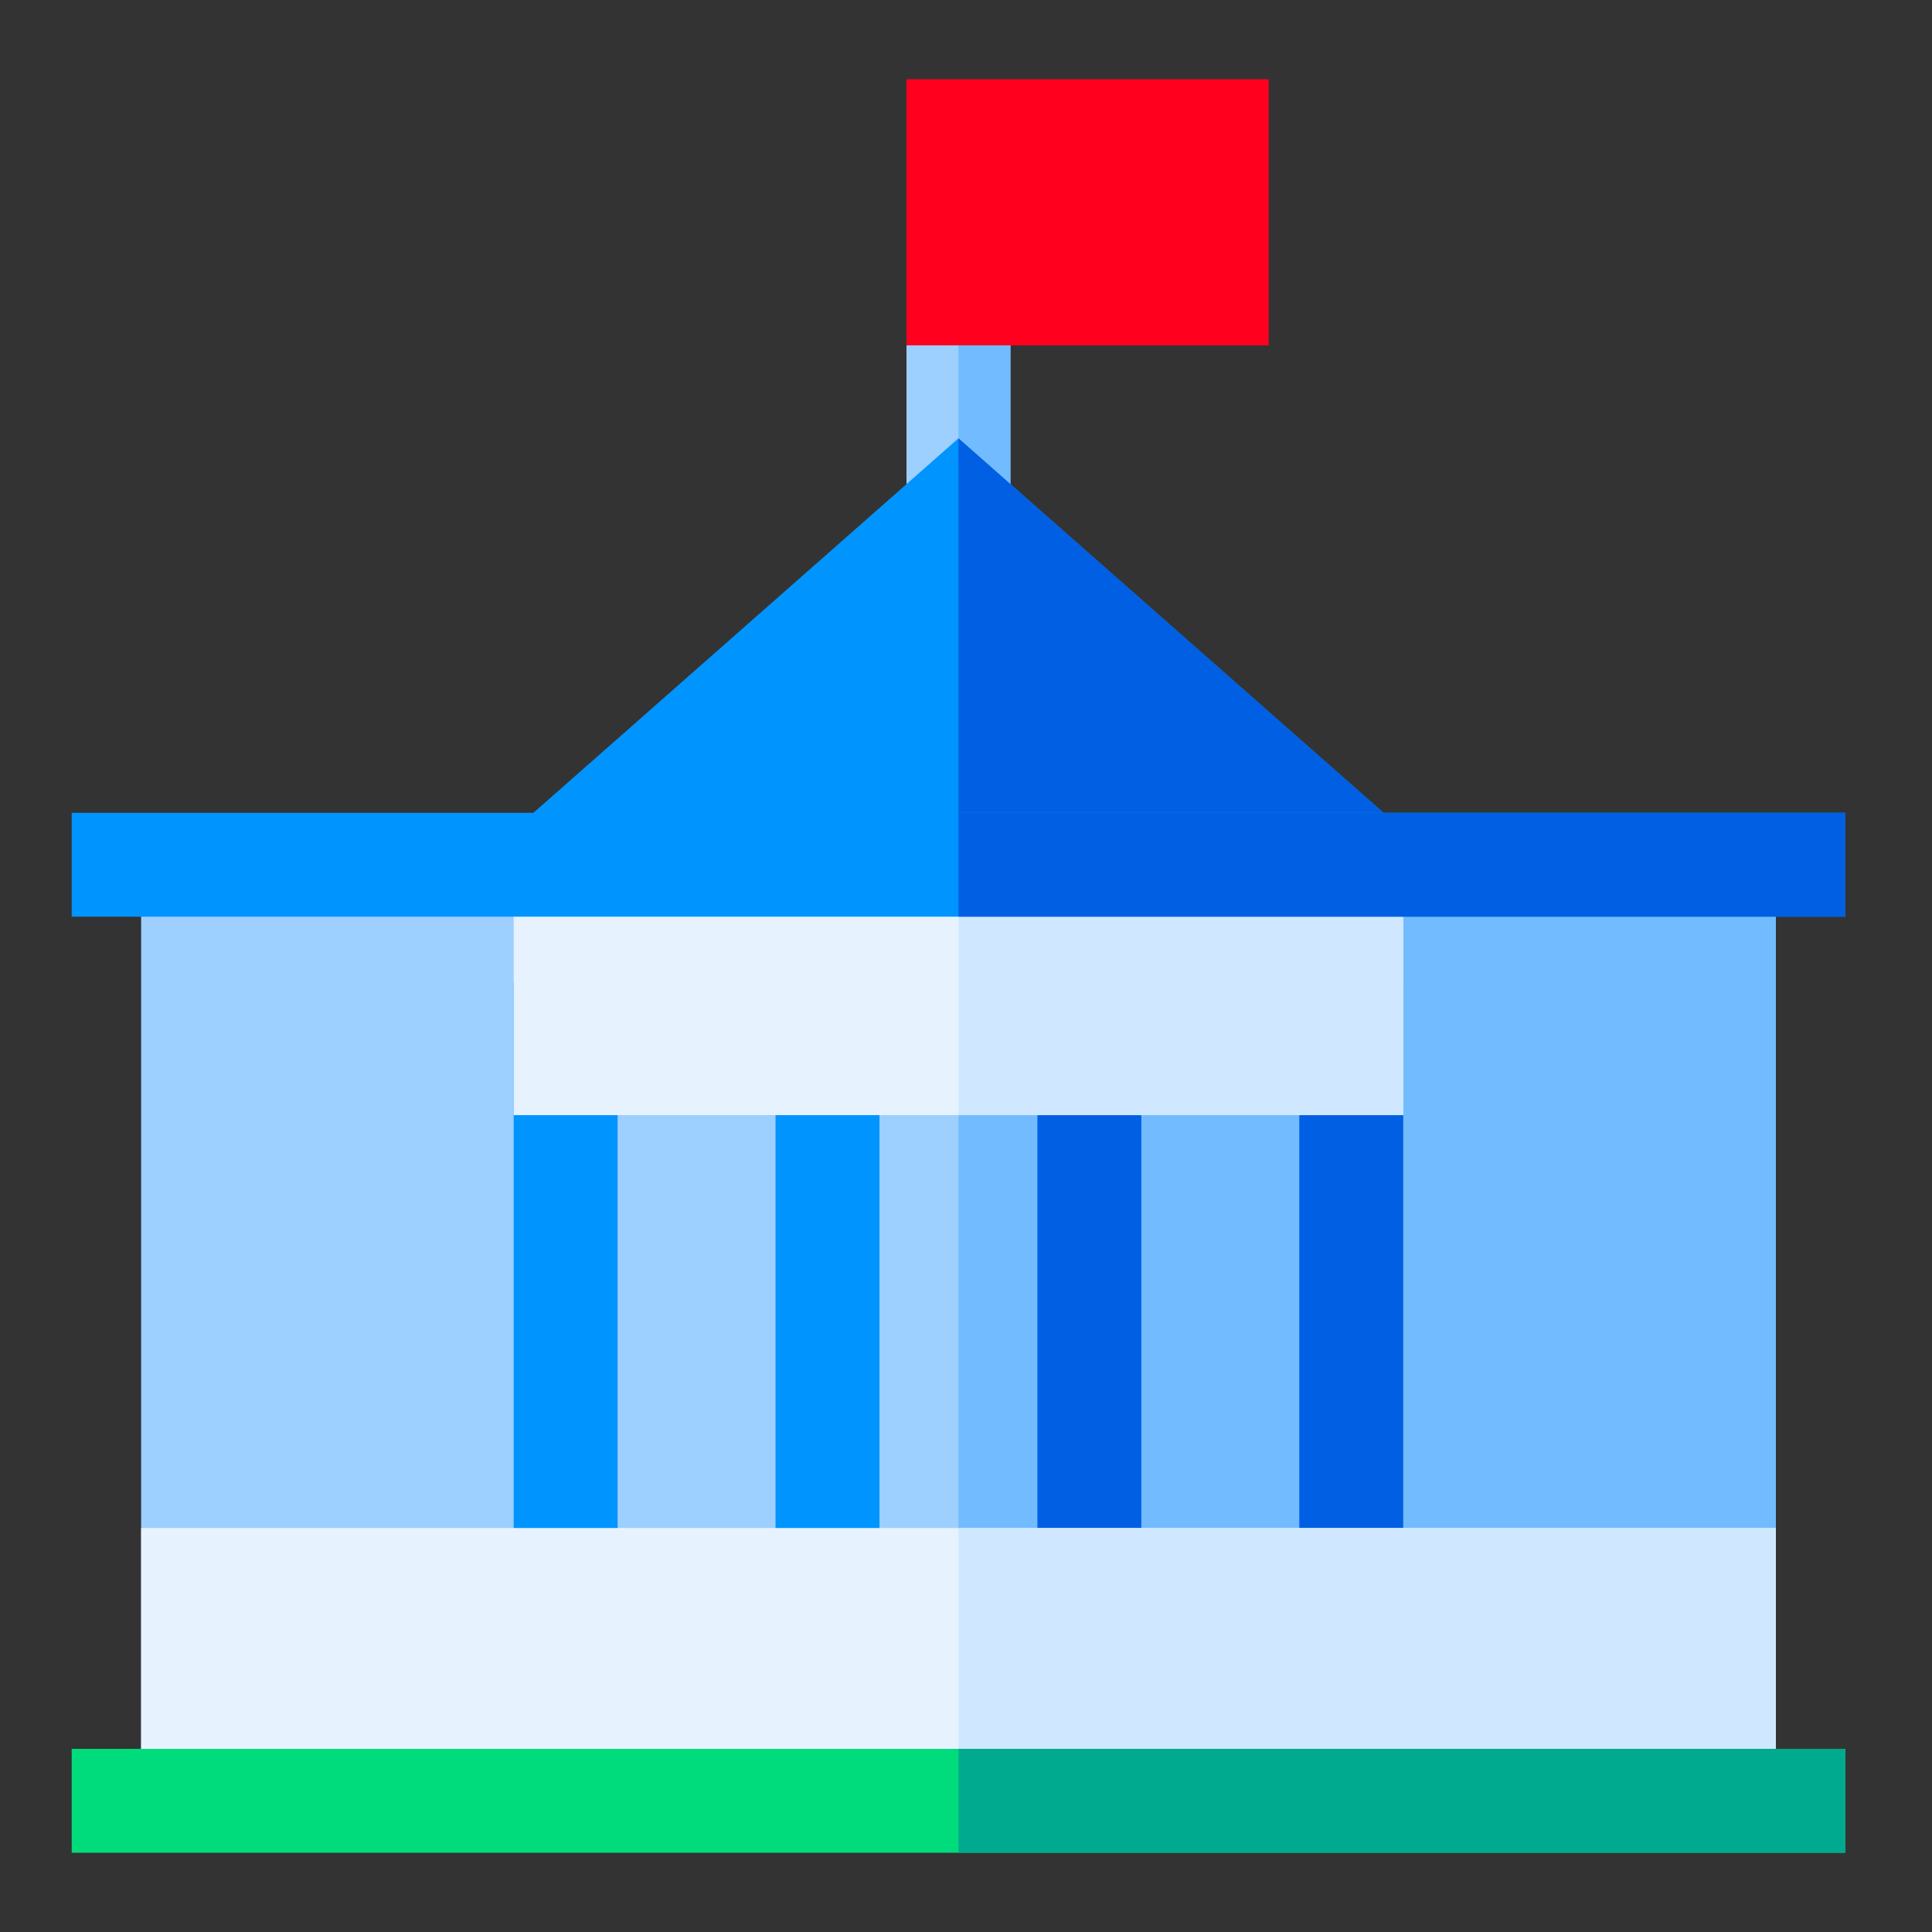
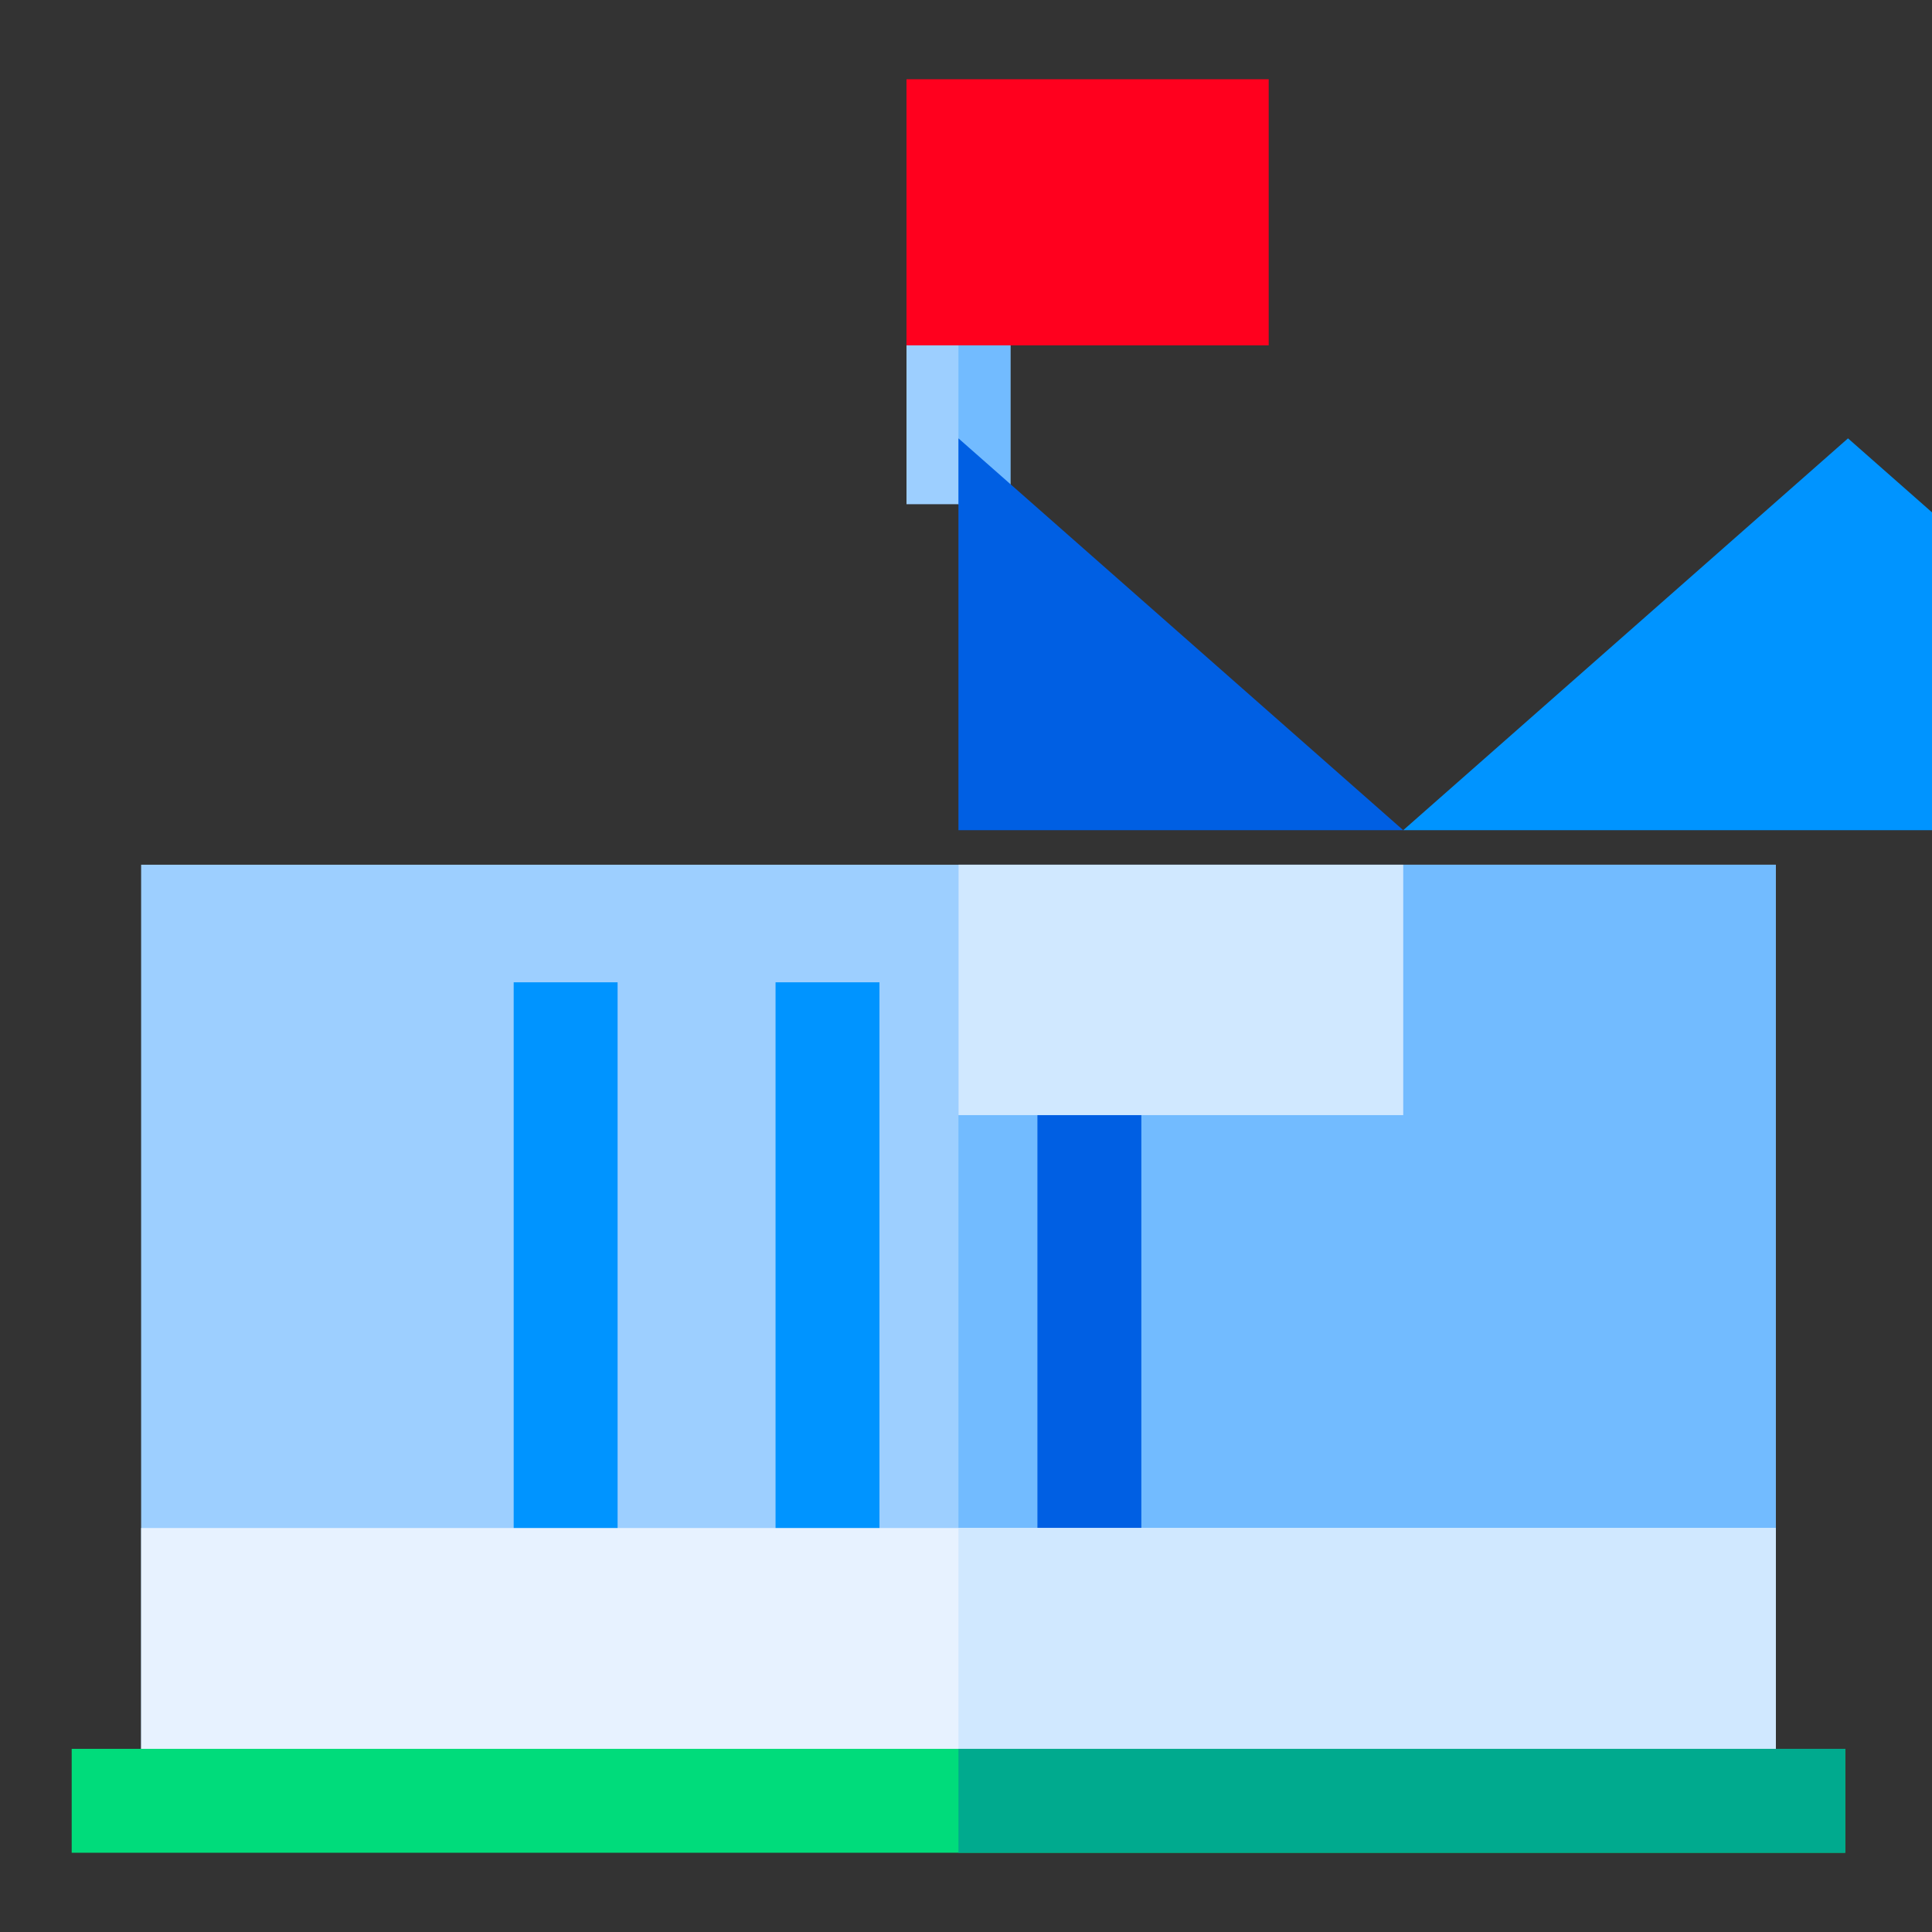
<svg xmlns="http://www.w3.org/2000/svg" id="Layer_1" version="1.1" viewBox="0 0 512 512">
  <rect x="0" y="0" width="512" height="512" fill="#333333" stroke="none" />
  <defs>
    <style>
      .st0 {
        fill: #00dc7b;
      }

      .st1 {
        fill: #00aa8e;
      }

      .st2 {
        fill: #ff001e;
      }

      .st3 {
        fill: #d0e8ff;
      }

      .st4 {
        fill: #9dcfff;
      }

      .st5 {
        fill: #e7f2ff;
      }

      .st6 {
        fill: #005fe3;
      }

      .st7 {
        fill: #72bbff;
      }

      .st8 {
        fill: #0094ff;
      }
    </style>
  </defs>
  <path class="st4" d="M37.4,229.16h433.19v248.07H37.4v-248.07Z" />
  <path class="st7" d="M254,229.16h216.6v248.07h-216.6v-248.07Z" />
  <path class="st8" d="M136.13,260.32h27.54v158.39h-27.54v-158.39Z" />
  <path class="st8" d="M205.53,260.32h27.54v158.39h-27.54v-158.39Z" />
-   <path class="st6" d="M344.33,260.32h27.54v158.39h-27.54v-158.39Z" />
  <path class="st6" d="M274.93,260.32h27.54v158.39h-27.54v-158.39Z" />
  <path class="st4" d="M240.23,78.61h27.54v55.01h-27.54v-55.01Z" />
  <path class="st7" d="M254,78.61h13.77v55.01h-13.77v-55.01Z" />
  <g>
-     <path class="st5" d="M371.87,295.52h-235.74v-66.36h235.74v66.36Z" />
    <path class="st3" d="M371.87,295.52h-117.87v-66.36h117.87v66.36Z" />
    <path class="st5" d="M37.4,404.94h433.19v65.68H37.4v-65.68Z" />
    <path class="st3" d="M254,404.94h216.6v65.68h-216.6v-65.68Z" />
-     <path class="st8" d="M371.87,220.01h-235.74l117.87-103.84,117.87,103.84Z" />
+     <path class="st8" d="M371.87,220.01l117.87-103.84,117.87,103.84Z" />
    <path class="st6" d="M371.87,220.01h-117.87v-103.84s117.87,103.84,117.87,103.84Z" />
    <path class="st2" d="M336.22,91.52h-95.99V21h95.99v70.52Z" />
  </g>
  <path class="st0" d="M19,463.46h470v27.54H19v-27.54Z" />
  <path class="st1" d="M254,463.46h235v27.54h-235v-27.54Z" />
-   <path class="st8" d="M19,215.39h470v27.54H19v-27.54Z" />
-   <path class="st6" d="M254,215.39h235v27.54h-235v-27.54Z" />
</svg>